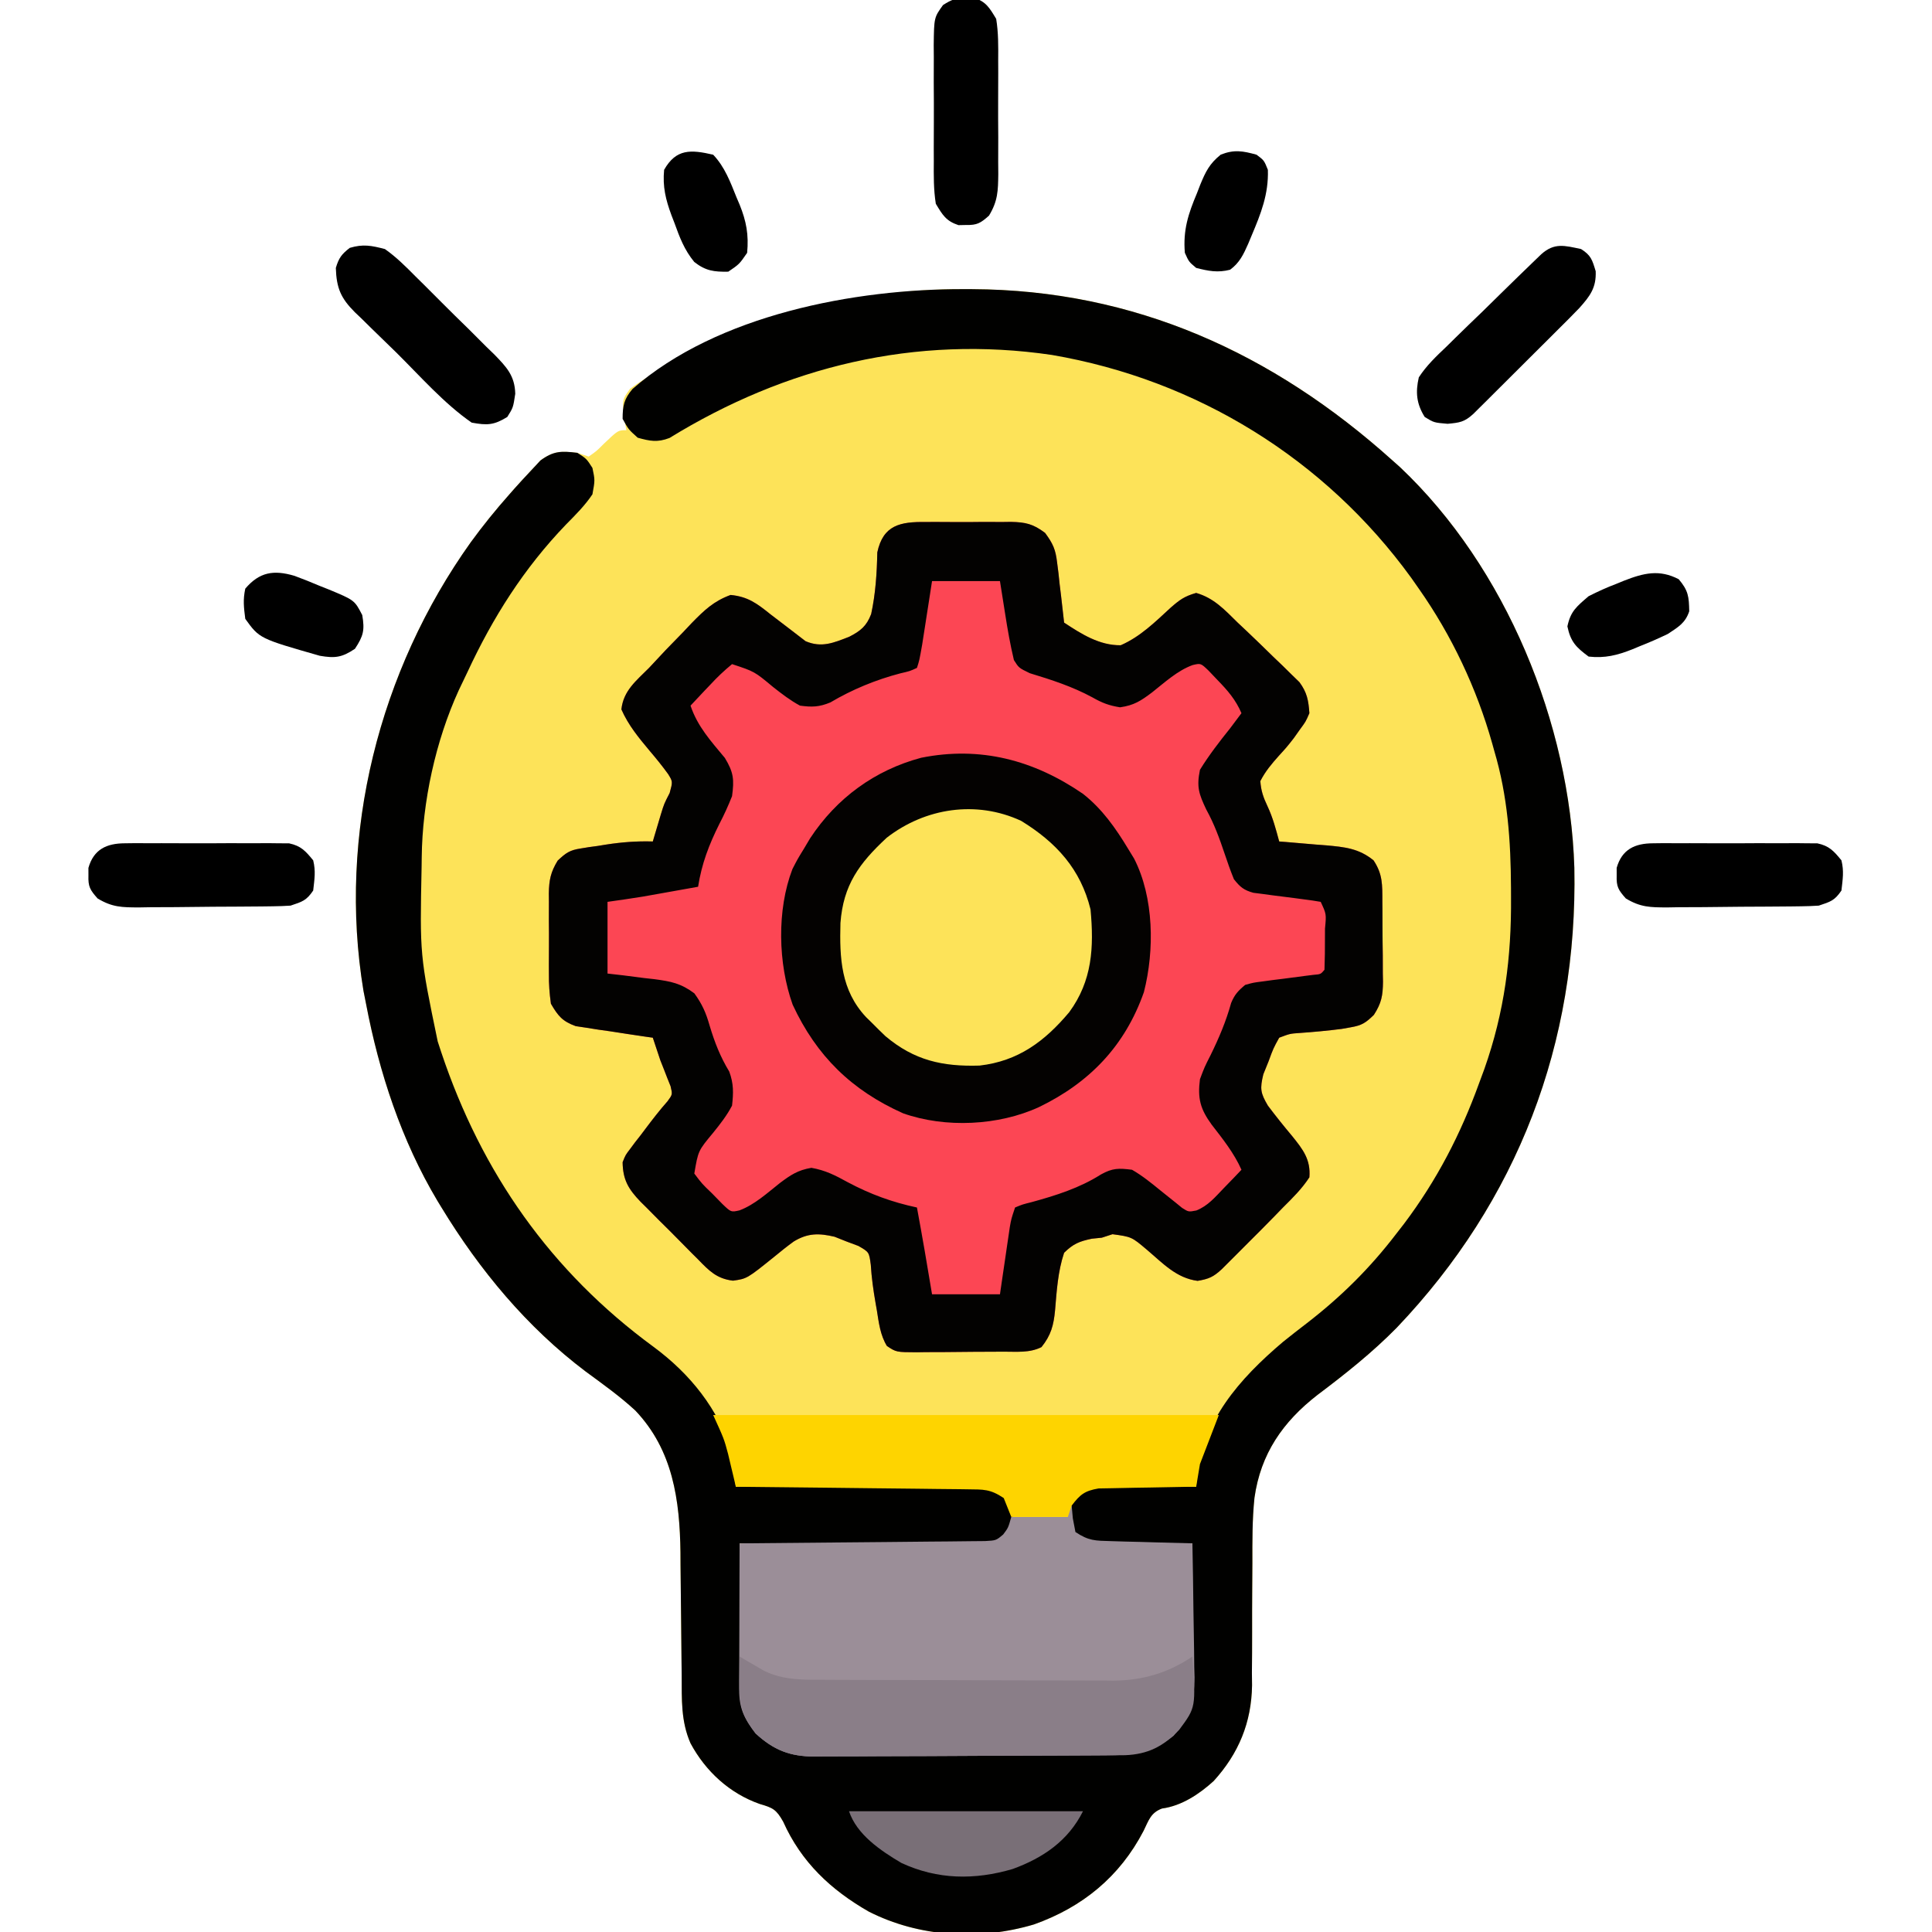
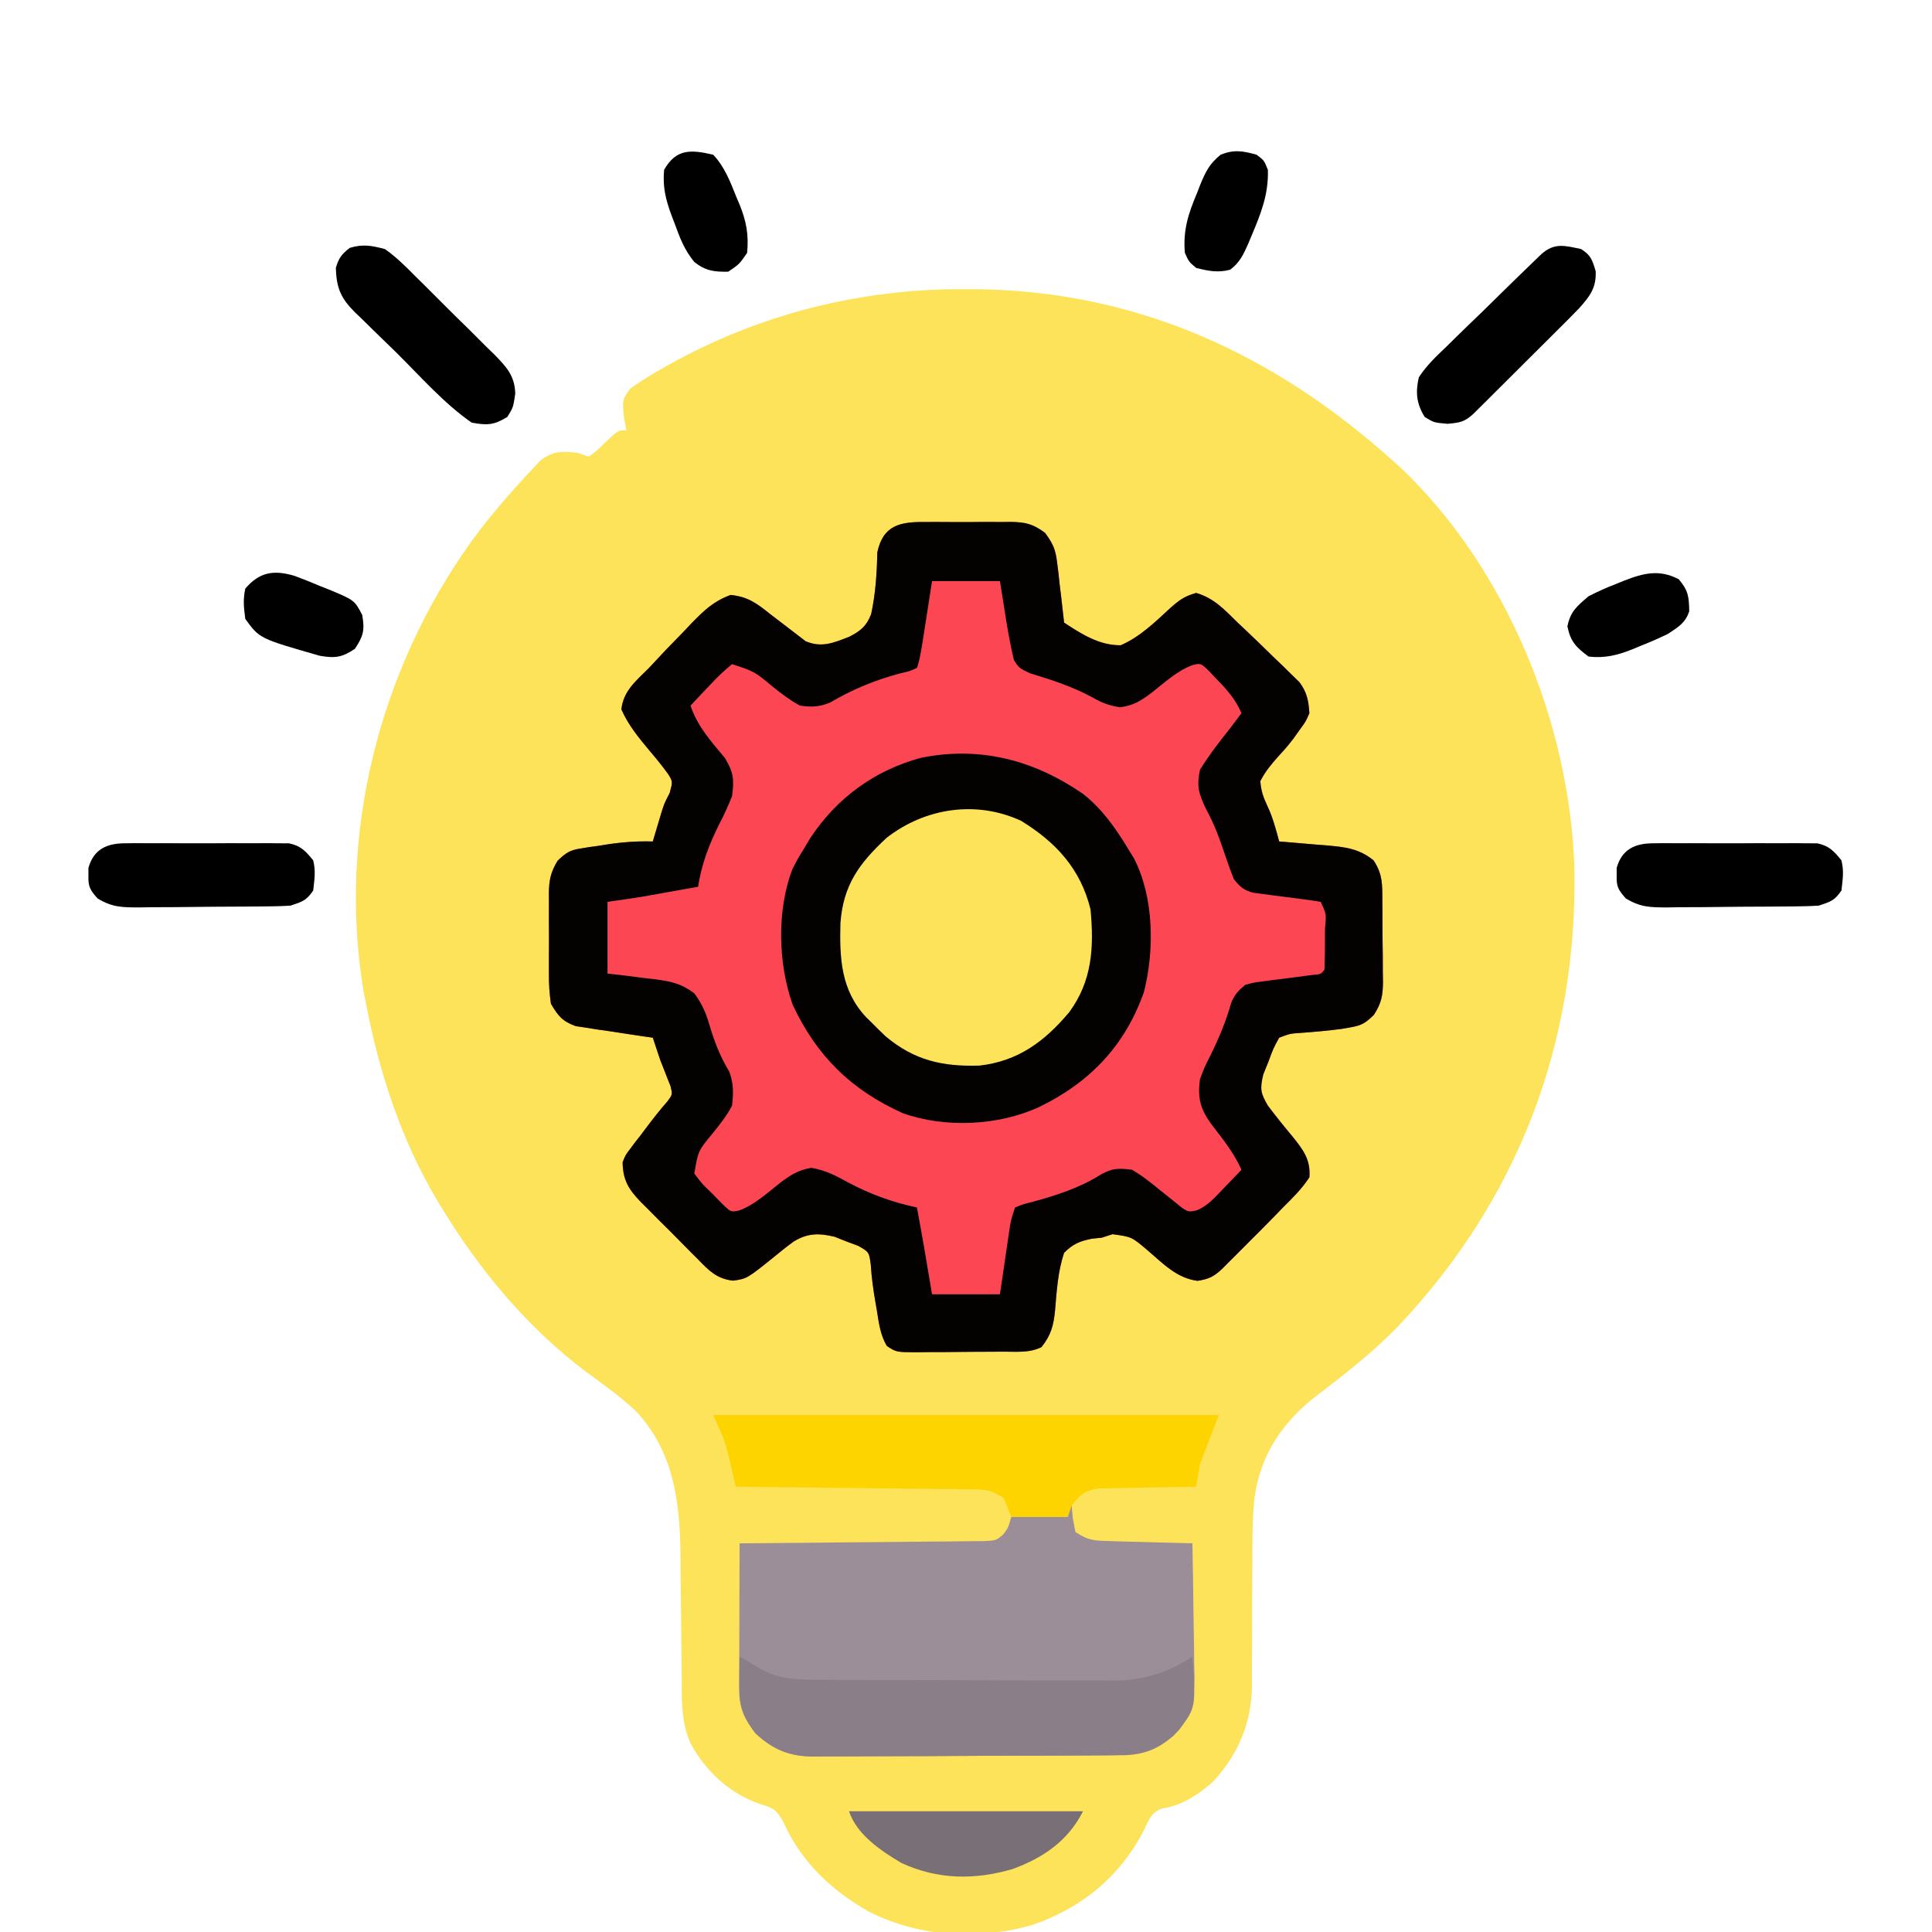
<svg xmlns="http://www.w3.org/2000/svg" width="512" height="512">
  <path d="M0 0 C0.743 0.001 1.487 0.002 2.253 0.004 C45.278 0.192 81.985 16.94 113.625 45.375 C114.3 45.977 114.976 46.579 115.672 47.199 C143.775 73.764 160.654 115.172 161.844 153.34 C162.761 199.822 146.855 241.567 114.773 275.234 C108.319 281.806 101.102 287.533 93.75 293.062 C84.618 300.154 78.711 308.639 77.073 320.31 C76.472 326.086 76.508 331.842 76.52 337.645 C76.506 340.021 76.491 342.398 76.475 344.775 C76.452 348.482 76.437 352.187 76.45 355.893 C76.459 359.498 76.43 363.102 76.395 366.707 C76.407 367.798 76.419 368.889 76.432 370.013 C76.279 379.85 72.898 388.066 66.25 395.375 C62.435 398.843 57.767 401.951 52.57 402.652 C49.588 403.76 49.051 405.763 47.688 408.562 C41.382 420.703 31.509 428.796 18.625 433.375 C4.226 437.657 -11.752 436.783 -25.176 429.949 C-35.202 424.201 -43.015 416.875 -47.82 406.148 C-49.647 402.889 -50.554 402.456 -54.062 401.438 C-62.022 398.63 -68.359 392.831 -72.375 385.375 C-74.954 379.51 -74.689 373.686 -74.719 367.398 C-74.733 366.237 -74.748 365.075 -74.763 363.878 C-74.809 360.169 -74.844 356.46 -74.875 352.75 C-74.916 347.883 -74.97 343.016 -75.031 338.148 C-75.039 336.498 -75.039 336.498 -75.047 334.814 C-75.223 320.905 -77.036 307.671 -87 297.188 C-91.118 293.382 -95.657 290.159 -100.168 286.84 C-115.75 275.083 -128.272 259.98 -138.375 243.375 C-138.73 242.792 -139.086 242.209 -139.452 241.608 C-148.981 225.656 -154.915 207.568 -158.375 189.375 C-158.599 188.242 -158.824 187.109 -159.055 185.941 C-165.926 144.477 -154.882 101.058 -130.605 67.062 C-127.389 62.652 -123.999 58.456 -120.375 54.375 C-119.93 53.869 -119.485 53.362 -119.026 52.84 C-117.624 51.266 -116.194 49.724 -114.75 48.188 C-113.462 46.805 -113.462 46.805 -112.148 45.395 C-108.635 42.836 -106.633 42.913 -102.375 43.375 C-101.385 43.705 -100.395 44.035 -99.375 44.375 C-97.305 42.939 -97.305 42.939 -95.312 40.938 C-91.569 37.375 -91.569 37.375 -89.375 37.375 C-89.684 35.766 -89.684 35.766 -90 34.125 C-90.483 29.296 -90.483 29.296 -88.375 26.375 C-85.918 24.636 -83.54 23.113 -80.938 21.625 C-80.18 21.19 -79.423 20.754 -78.643 20.306 C-54.47 6.735 -27.683 -0.084 0 0 Z " fill="#FDE359" transform="translate(255.375,76.625)" />
  <path d="M0 0 C0.804 -0.005 1.607 -0.01 2.436 -0.014 C4.133 -0.018 5.83 -0.009 7.527 0.012 C10.118 0.039 12.704 0.012 15.295 -0.02 C16.947 -0.016 18.598 -0.01 20.25 0 C21.021 -0.01 21.792 -0.02 22.586 -0.031 C26.508 0.054 28.484 0.508 31.647 2.888 C33.748 5.741 34.432 7.277 34.836 10.746 C34.955 11.677 35.074 12.609 35.197 13.568 C35.349 15.008 35.349 15.008 35.504 16.477 C35.624 17.456 35.745 18.435 35.869 19.443 C36.162 21.849 36.436 24.255 36.691 26.664 C41.271 29.684 46.045 32.731 51.691 32.664 C56.865 30.416 60.812 26.496 64.914 22.719 C67.332 20.608 68.551 19.705 71.688 18.797 C76.419 20.163 79.231 23.264 82.691 26.664 C83.453 27.38 84.215 28.095 85 28.833 C87.405 31.102 89.769 33.409 92.129 35.727 C92.943 36.503 93.757 37.28 94.596 38.08 C95.755 39.222 95.755 39.222 96.938 40.387 C97.635 41.065 98.333 41.743 99.052 42.442 C101.085 45.198 101.45 47.274 101.691 50.664 C100.723 52.902 100.723 52.902 99.191 54.977 C98.646 55.746 98.101 56.516 97.539 57.309 C95.691 59.664 95.691 59.664 93.625 61.926 C91.67 64.118 90.032 66.047 88.691 68.664 C88.864 71.234 89.496 73.009 90.594 75.328 C92.012 78.347 92.824 81.449 93.691 84.664 C94.271 84.709 94.851 84.754 95.448 84.8 C98.093 85.012 100.736 85.244 103.379 85.477 C104.747 85.582 104.747 85.582 106.143 85.689 C110.993 86.13 114.786 86.483 118.691 89.664 C121.144 93.343 121.014 96.178 121.027 100.438 C121.037 101.579 121.037 101.579 121.048 102.743 C121.058 104.352 121.062 105.96 121.062 107.569 C121.066 110.023 121.103 112.476 121.141 114.93 C121.146 116.495 121.15 118.06 121.152 119.625 C121.167 120.355 121.181 121.086 121.196 121.838 C121.163 125.499 120.793 127.507 118.786 130.611 C116.605 132.748 115.586 133.406 112.629 133.914 C111.852 134.052 111.074 134.19 110.273 134.332 C106.548 134.811 102.821 135.156 99.074 135.418 C96.546 135.592 96.546 135.592 93.691 136.664 C92.133 139.495 92.133 139.495 90.879 142.914 C90.419 144.054 89.959 145.193 89.484 146.367 C88.559 150.213 88.718 151.295 90.691 154.664 C92.774 157.433 94.919 160.108 97.146 162.76 C100.038 166.347 102.064 168.98 101.691 173.664 C99.725 176.69 97.245 179.128 94.691 181.664 C93.584 182.807 93.584 182.807 92.455 183.972 C90.118 186.371 87.753 188.739 85.379 191.102 C84.569 191.916 83.759 192.73 82.924 193.568 C81.763 194.728 81.763 194.728 80.578 195.91 C79.879 196.608 79.18 197.306 78.46 198.025 C76.263 200.061 75.033 200.607 72.066 201.105 C66.416 200.366 62.857 196.435 58.613 192.842 C54.577 189.436 54.577 189.436 49.516 188.742 C48.584 189.046 47.652 189.351 46.691 189.664 C45.811 189.753 44.931 189.842 44.023 189.934 C40.705 190.649 39.143 191.256 36.691 193.664 C35.036 198.599 34.728 203.785 34.289 208.941 C33.917 212.858 33.222 215.524 30.691 218.664 C27.494 220.263 24.021 219.848 20.508 219.867 C19.697 219.873 18.885 219.879 18.049 219.884 C16.332 219.894 14.615 219.9 12.897 219.904 C10.268 219.914 7.639 219.945 5.01 219.977 C3.342 219.983 1.675 219.988 0.008 219.992 C-1.174 220.011 -1.174 220.011 -2.379 220.03 C-7.79 220.007 -7.79 220.007 -10.271 218.365 C-12.039 215.466 -12.404 212.215 -12.934 208.914 C-13.055 208.223 -13.176 207.532 -13.301 206.82 C-13.882 203.459 -14.333 200.252 -14.539 196.836 C-14.989 193.481 -14.989 193.481 -17.82 191.852 C-18.868 191.46 -19.916 191.068 -20.996 190.664 C-22.031 190.252 -23.066 189.839 -24.133 189.414 C-28.27 188.437 -31.249 188.406 -34.966 190.676 C-36.717 191.949 -38.391 193.284 -40.059 194.664 C-47.337 200.526 -47.337 200.526 -51.057 201.055 C-55.395 200.533 -57.408 198.413 -60.328 195.406 C-60.872 194.866 -61.416 194.325 -61.977 193.768 C-63.121 192.623 -64.258 191.471 -65.387 190.312 C-67.114 188.546 -68.868 186.812 -70.627 185.078 C-71.737 183.96 -72.846 182.84 -73.953 181.719 C-74.737 180.945 -74.737 180.945 -75.538 180.155 C-78.761 176.805 -80.24 174.354 -80.309 169.664 C-79.552 167.761 -79.552 167.761 -78.324 166.156 C-77.883 165.562 -77.442 164.968 -76.988 164.355 C-76.516 163.756 -76.045 163.157 -75.559 162.539 C-75.102 161.932 -74.646 161.325 -74.176 160.699 C-72.316 158.232 -70.451 155.826 -68.406 153.508 C-67.075 151.708 -67.075 151.708 -67.602 149.516 C-68.044 148.413 -68.044 148.413 -68.496 147.289 C-68.778 146.559 -69.061 145.83 -69.352 145.078 C-69.667 144.281 -69.983 143.485 -70.309 142.664 C-70.985 140.667 -71.653 138.668 -72.309 136.664 C-72.984 136.569 -73.66 136.474 -74.356 136.376 C-77.428 135.932 -80.493 135.455 -83.559 134.977 C-84.622 134.828 -85.686 134.679 -86.781 134.525 C-87.806 134.361 -88.831 134.197 -89.887 134.027 C-91.301 133.815 -91.301 133.815 -92.743 133.599 C-96.275 132.312 -97.423 130.905 -99.309 127.664 C-99.699 124.87 -99.871 122.482 -99.84 119.695 C-99.844 118.937 -99.847 118.179 -99.851 117.399 C-99.854 115.802 -99.847 114.205 -99.83 112.608 C-99.809 110.171 -99.83 107.737 -99.855 105.301 C-99.853 103.745 -99.848 102.189 -99.84 100.633 C-99.848 99.909 -99.856 99.185 -99.864 98.439 C-99.799 94.888 -99.385 92.789 -97.519 89.738 C-95.308 87.664 -94.34 86.966 -91.41 86.52 C-90.683 86.4 -89.956 86.281 -89.207 86.158 C-88.457 86.057 -87.707 85.956 -86.934 85.852 C-85.82 85.671 -85.82 85.671 -84.684 85.486 C-80.526 84.844 -76.526 84.537 -72.309 84.664 C-72.019 83.686 -72.019 83.686 -71.723 82.688 C-71.462 81.814 -71.202 80.94 -70.934 80.039 C-70.678 79.181 -70.423 78.322 -70.16 77.438 C-69.309 74.664 -69.309 74.664 -67.844 71.828 C-67.009 68.795 -67.009 68.795 -68.259 66.787 C-69.796 64.661 -71.42 62.66 -73.121 60.664 C-76.067 57.138 -78.769 53.887 -80.633 49.664 C-80.096 44.695 -76.731 42.098 -73.309 38.664 C-71.85 37.103 -70.392 35.542 -68.934 33.98 C-67.395 32.393 -65.853 30.809 -64.309 29.227 C-63.54 28.413 -62.772 27.598 -61.98 26.76 C-58.65 23.364 -56.195 20.99 -51.691 19.332 C-47.112 19.782 -44.703 21.583 -41.184 24.414 C-39.423 25.766 -37.66 27.113 -35.893 28.457 C-34.532 29.494 -33.177 30.539 -31.824 31.586 C-27.586 33.402 -24.415 32.031 -20.274 30.422 C-17.254 28.877 -15.667 27.602 -14.438 24.386 C-13.278 18.997 -12.921 13.567 -12.816 8.064 C-11.271 0.754 -6.661 -0.087 0 0 Z " fill="#FC4654" transform="translate(245.309,138.336)" />
-   <path d="M0 0 C0.743 0.001 1.487 0.002 2.253 0.004 C45.278 0.192 81.985 16.94 113.625 45.375 C114.3 45.977 114.976 46.579 115.672 47.199 C143.775 73.764 160.654 115.172 161.844 153.34 C162.761 199.822 146.855 241.567 114.773 275.234 C108.319 281.806 101.102 287.533 93.75 293.062 C84.618 300.154 78.711 308.639 77.073 320.31 C76.472 326.086 76.508 331.842 76.52 337.645 C76.506 340.021 76.491 342.398 76.475 344.775 C76.452 348.482 76.437 352.187 76.45 355.893 C76.459 359.498 76.43 363.102 76.395 366.707 C76.407 367.798 76.419 368.889 76.432 370.013 C76.279 379.85 72.898 388.066 66.25 395.375 C62.435 398.843 57.767 401.951 52.57 402.652 C49.588 403.76 49.051 405.763 47.688 408.562 C41.382 420.703 31.509 428.796 18.625 433.375 C4.226 437.657 -11.752 436.783 -25.176 429.949 C-35.202 424.201 -43.015 416.875 -47.82 406.148 C-49.647 402.889 -50.554 402.456 -54.062 401.438 C-62.022 398.63 -68.359 392.831 -72.375 385.375 C-74.954 379.51 -74.689 373.686 -74.719 367.398 C-74.733 366.237 -74.748 365.075 -74.763 363.878 C-74.809 360.169 -74.844 356.46 -74.875 352.75 C-74.916 347.883 -74.97 343.016 -75.031 338.148 C-75.039 336.498 -75.039 336.498 -75.047 334.814 C-75.223 320.905 -77.036 307.671 -87 297.188 C-91.118 293.382 -95.657 290.159 -100.168 286.84 C-115.75 275.083 -128.272 259.98 -138.375 243.375 C-138.73 242.792 -139.086 242.209 -139.452 241.608 C-148.981 225.656 -154.915 207.568 -158.375 189.375 C-158.599 188.242 -158.824 187.109 -159.055 185.941 C-165.926 144.477 -154.882 101.058 -130.605 67.062 C-127.389 62.652 -123.999 58.456 -120.375 54.375 C-119.93 53.869 -119.485 53.362 -119.026 52.84 C-117.624 51.266 -116.194 49.724 -114.75 48.188 C-113.462 46.805 -113.462 46.805 -112.148 45.395 C-108.638 42.838 -106.627 42.864 -102.375 43.375 C-99.938 44.938 -99.938 44.938 -98.375 47.375 C-97.688 50.625 -97.688 50.625 -98.375 54.375 C-100.375 57.363 -102.853 59.825 -105.375 62.375 C-116.564 74.018 -124.756 86.97 -131.536 101.57 C-132.275 103.159 -133.038 104.737 -133.805 106.312 C-139.931 119.706 -143.462 135.904 -143.613 150.605 C-143.623 151.389 -143.633 152.173 -143.643 152.98 C-144.122 176.501 -144.122 176.501 -139.375 199.375 C-138.916 200.776 -138.916 200.776 -138.447 202.206 C-127.747 234.178 -109.415 260.338 -82.137 280.332 C-72.468 287.484 -65.033 296.725 -61.375 308.375 C-61.162 309.932 -60.978 311.493 -60.818 313.056 C-60.734 313.865 -60.649 314.674 -60.562 315.508 C-60.5 316.124 -60.438 316.74 -60.375 317.375 C-59.534 317.366 -58.693 317.357 -57.827 317.348 C-49.897 317.268 -41.966 317.207 -34.036 317.168 C-29.959 317.147 -25.882 317.119 -21.805 317.073 C-17.869 317.03 -13.934 317.006 -9.998 316.995 C-8.497 316.988 -6.997 316.974 -5.497 316.952 C-3.393 316.923 -1.289 316.919 0.815 316.921 C2.012 316.912 3.209 316.903 4.442 316.894 C8.288 317.475 9.945 318.592 12.625 321.375 C13.188 324.875 13.188 324.875 12.625 328.375 C10.426 331.354 9.257 332.276 5.562 332.856 C4.363 332.847 3.164 332.838 1.929 332.829 C1.265 332.83 0.601 332.83 -0.083 332.831 C-2.269 332.828 -4.454 332.797 -6.641 332.766 C-8.159 332.758 -9.678 332.752 -11.197 332.748 C-15.189 332.733 -19.18 332.694 -23.172 332.65 C-27.247 332.609 -31.323 332.59 -35.398 332.57 C-43.391 332.527 -51.383 332.459 -59.375 332.375 C-59.306 338.389 -59.218 344.403 -59.113 350.417 C-59.079 352.462 -59.051 354.506 -59.029 356.551 C-58.995 359.495 -58.943 362.439 -58.887 365.383 C-58.88 366.292 -58.874 367.202 -58.867 368.139 C-58.733 373.993 -57.983 378.516 -53.875 383.02 C-48.406 387.278 -44.353 387.531 -37.624 387.552 C-36.73 387.559 -35.835 387.565 -34.913 387.572 C-31.949 387.592 -28.984 387.603 -26.02 387.613 C-25.006 387.617 -23.993 387.621 -22.949 387.626 C-17.584 387.646 -12.219 387.661 -6.854 387.67 C-1.321 387.681 4.213 387.716 9.746 387.755 C14.007 387.782 18.269 387.79 22.53 387.793 C24.569 387.798 26.608 387.81 28.648 387.828 C31.508 387.853 34.367 387.852 37.227 387.845 C38.063 387.858 38.9 387.871 39.761 387.884 C46.313 387.826 51.675 386.217 56.475 381.593 C59.783 376.116 60.36 371.522 60.332 365.188 C60.355 363.773 60.355 363.773 60.378 362.33 C60.421 359.344 60.43 356.36 60.438 353.375 C60.461 351.34 60.486 349.305 60.514 347.27 C60.576 342.305 60.609 337.34 60.625 332.375 C59.798 332.391 58.97 332.406 58.118 332.423 C54.371 332.485 50.623 332.524 46.875 332.562 C44.922 332.6 44.922 332.6 42.93 332.639 C41.679 332.648 40.429 332.658 39.141 332.668 C37.989 332.684 36.836 332.699 35.649 332.716 C32.302 332.339 30.921 331.818 28.625 329.375 C27.753 322.512 27.753 322.512 30.237 319.272 C33.422 316.742 35.327 316.914 39.359 316.984 C41.303 317.004 41.303 317.004 43.285 317.023 C44.648 317.057 46.012 317.091 47.375 317.125 C48.754 317.145 50.133 317.163 51.512 317.18 C54.884 317.227 58.254 317.293 61.625 317.375 C61.662 316.806 61.7 316.237 61.738 315.65 C63.064 300.068 73.098 288.765 84.602 279.012 C86.709 277.307 88.848 275.65 91 274 C100.057 266.997 107.658 259.467 114.625 250.375 C115.644 249.062 115.644 249.062 116.684 247.723 C125.416 236.13 131.702 223.963 136.625 210.375 C137.306 208.534 137.306 208.534 138 206.656 C143.332 191.55 145.188 177.046 145.062 161.125 C145.058 159.912 145.058 159.912 145.054 158.674 C144.991 146.198 144.193 134.399 140.625 122.375 C140.443 121.721 140.261 121.066 140.074 120.392 C135.982 105.844 129.318 91.727 120.625 79.375 C119.627 77.95 119.627 77.95 118.609 76.496 C95.802 45.033 61.796 24.019 23.375 17.438 C-12.816 12.113 -47.12 20.483 -77.945 39.441 C-81.145 40.671 -83.105 40.281 -86.375 39.375 C-88.812 37.188 -88.812 37.188 -90.375 34.375 C-90.375 30.903 -90.004 29.118 -87.75 26.457 C-65.295 6.772 -28.8 -0.087 0 0 Z " fill="#010100" transform="translate(255.375,76.625)" />
  <path d="M0 0 C0.804 -0.005 1.607 -0.01 2.436 -0.014 C4.133 -0.018 5.83 -0.009 7.527 0.012 C10.118 0.039 12.704 0.012 15.295 -0.02 C16.947 -0.016 18.598 -0.01 20.25 0 C21.021 -0.01 21.792 -0.02 22.586 -0.031 C26.508 0.054 28.484 0.508 31.647 2.888 C33.748 5.741 34.432 7.277 34.836 10.746 C34.955 11.677 35.074 12.609 35.197 13.568 C35.349 15.008 35.349 15.008 35.504 16.477 C35.624 17.456 35.745 18.435 35.869 19.443 C36.162 21.849 36.436 24.255 36.691 26.664 C41.271 29.684 46.045 32.731 51.691 32.664 C56.865 30.416 60.812 26.496 64.914 22.719 C67.332 20.608 68.551 19.705 71.688 18.797 C76.419 20.163 79.231 23.264 82.691 26.664 C83.453 27.38 84.215 28.095 85 28.833 C87.405 31.102 89.769 33.409 92.129 35.727 C92.943 36.503 93.757 37.28 94.596 38.08 C95.755 39.222 95.755 39.222 96.938 40.387 C97.635 41.065 98.333 41.743 99.052 42.442 C101.085 45.198 101.45 47.274 101.691 50.664 C100.723 52.902 100.723 52.902 99.191 54.977 C98.646 55.746 98.101 56.516 97.539 57.309 C95.691 59.664 95.691 59.664 93.625 61.926 C91.67 64.118 90.032 66.047 88.691 68.664 C88.864 71.234 89.496 73.009 90.594 75.328 C92.012 78.347 92.824 81.449 93.691 84.664 C94.271 84.709 94.851 84.754 95.448 84.8 C98.093 85.012 100.736 85.244 103.379 85.477 C104.747 85.582 104.747 85.582 106.143 85.689 C110.993 86.13 114.786 86.483 118.691 89.664 C121.144 93.343 121.014 96.178 121.027 100.438 C121.037 101.579 121.037 101.579 121.048 102.743 C121.058 104.352 121.062 105.96 121.062 107.569 C121.066 110.023 121.103 112.476 121.141 114.93 C121.146 116.495 121.15 118.06 121.152 119.625 C121.167 120.355 121.181 121.086 121.196 121.838 C121.163 125.499 120.793 127.507 118.786 130.611 C116.605 132.748 115.586 133.406 112.629 133.914 C111.852 134.052 111.074 134.19 110.273 134.332 C106.548 134.811 102.821 135.156 99.074 135.418 C96.546 135.592 96.546 135.592 93.691 136.664 C92.133 139.495 92.133 139.495 90.879 142.914 C90.419 144.054 89.959 145.193 89.484 146.367 C88.559 150.213 88.718 151.295 90.691 154.664 C92.774 157.433 94.919 160.108 97.146 162.76 C100.038 166.347 102.064 168.98 101.691 173.664 C99.725 176.69 97.245 179.128 94.691 181.664 C93.584 182.807 93.584 182.807 92.455 183.972 C90.118 186.371 87.753 188.739 85.379 191.102 C84.569 191.916 83.759 192.73 82.924 193.568 C81.763 194.728 81.763 194.728 80.578 195.91 C79.879 196.608 79.18 197.306 78.46 198.025 C76.263 200.061 75.033 200.607 72.066 201.105 C66.416 200.366 62.857 196.435 58.613 192.842 C54.577 189.436 54.577 189.436 49.516 188.742 C48.584 189.046 47.652 189.351 46.691 189.664 C45.811 189.753 44.931 189.842 44.023 189.934 C40.705 190.649 39.143 191.256 36.691 193.664 C35.036 198.599 34.728 203.785 34.289 208.941 C33.917 212.858 33.222 215.524 30.691 218.664 C27.494 220.263 24.021 219.848 20.508 219.867 C19.697 219.873 18.885 219.879 18.049 219.884 C16.332 219.894 14.615 219.9 12.897 219.904 C10.268 219.914 7.639 219.945 5.01 219.977 C3.342 219.983 1.675 219.988 0.008 219.992 C-1.174 220.011 -1.174 220.011 -2.379 220.03 C-7.79 220.007 -7.79 220.007 -10.271 218.365 C-12.039 215.466 -12.404 212.215 -12.934 208.914 C-13.055 208.223 -13.176 207.532 -13.301 206.82 C-13.882 203.459 -14.333 200.252 -14.539 196.836 C-14.989 193.481 -14.989 193.481 -17.82 191.852 C-18.868 191.46 -19.916 191.068 -20.996 190.664 C-22.031 190.252 -23.066 189.839 -24.133 189.414 C-28.27 188.437 -31.249 188.406 -34.966 190.676 C-36.717 191.949 -38.391 193.284 -40.059 194.664 C-47.337 200.526 -47.337 200.526 -51.057 201.055 C-55.395 200.533 -57.408 198.413 -60.328 195.406 C-60.872 194.866 -61.416 194.325 -61.977 193.768 C-63.121 192.623 -64.258 191.471 -65.387 190.312 C-67.114 188.546 -68.868 186.812 -70.627 185.078 C-71.737 183.96 -72.846 182.84 -73.953 181.719 C-74.737 180.945 -74.737 180.945 -75.538 180.155 C-78.761 176.805 -80.24 174.354 -80.309 169.664 C-79.552 167.761 -79.552 167.761 -78.324 166.156 C-77.883 165.562 -77.442 164.968 -76.988 164.355 C-76.516 163.756 -76.045 163.157 -75.559 162.539 C-75.102 161.932 -74.646 161.325 -74.176 160.699 C-72.316 158.232 -70.451 155.826 -68.406 153.508 C-67.075 151.708 -67.075 151.708 -67.602 149.516 C-68.044 148.413 -68.044 148.413 -68.496 147.289 C-68.778 146.559 -69.061 145.83 -69.352 145.078 C-69.667 144.281 -69.983 143.485 -70.309 142.664 C-70.985 140.667 -71.653 138.668 -72.309 136.664 C-72.984 136.569 -73.66 136.474 -74.356 136.376 C-77.428 135.932 -80.493 135.455 -83.559 134.977 C-84.622 134.828 -85.686 134.679 -86.781 134.525 C-87.806 134.361 -88.831 134.197 -89.887 134.027 C-91.301 133.815 -91.301 133.815 -92.743 133.599 C-96.275 132.312 -97.423 130.905 -99.309 127.664 C-99.699 124.87 -99.871 122.482 -99.84 119.695 C-99.844 118.937 -99.847 118.179 -99.851 117.399 C-99.854 115.802 -99.847 114.205 -99.83 112.608 C-99.809 110.171 -99.83 107.737 -99.855 105.301 C-99.853 103.745 -99.848 102.189 -99.84 100.633 C-99.848 99.909 -99.856 99.185 -99.864 98.439 C-99.799 94.888 -99.385 92.789 -97.519 89.738 C-95.308 87.664 -94.34 86.966 -91.41 86.52 C-90.683 86.4 -89.956 86.281 -89.207 86.158 C-88.457 86.057 -87.707 85.956 -86.934 85.852 C-85.82 85.671 -85.82 85.671 -84.684 85.486 C-80.526 84.844 -76.526 84.537 -72.309 84.664 C-72.019 83.686 -72.019 83.686 -71.723 82.688 C-71.462 81.814 -71.202 80.94 -70.934 80.039 C-70.678 79.181 -70.423 78.322 -70.16 77.438 C-69.309 74.664 -69.309 74.664 -67.844 71.828 C-67.009 68.795 -67.009 68.795 -68.259 66.787 C-69.796 64.661 -71.42 62.66 -73.121 60.664 C-76.067 57.138 -78.769 53.887 -80.633 49.664 C-80.096 44.695 -76.731 42.098 -73.309 38.664 C-71.85 37.103 -70.392 35.542 -68.934 33.98 C-67.395 32.393 -65.853 30.809 -64.309 29.227 C-63.54 28.413 -62.772 27.598 -61.98 26.76 C-58.65 23.364 -56.195 20.99 -51.691 19.332 C-47.112 19.782 -44.703 21.583 -41.184 24.414 C-39.423 25.766 -37.66 27.113 -35.893 28.457 C-34.532 29.494 -33.177 30.539 -31.824 31.586 C-27.586 33.402 -24.415 32.031 -20.274 30.422 C-17.254 28.877 -15.667 27.602 -14.438 24.386 C-13.278 18.997 -12.921 13.567 -12.816 8.064 C-11.271 0.754 -6.661 -0.087 0 0 Z M1.691 15.664 C1.486 16.989 1.281 18.314 1.07 19.68 C0.798 21.424 0.526 23.169 0.254 24.914 C0.052 26.223 0.052 26.223 -0.154 27.559 C-0.352 28.825 -0.352 28.825 -0.555 30.117 C-0.675 30.892 -0.796 31.667 -0.92 32.466 C-1.662 36.661 -1.662 36.661 -2.309 38.664 C-4.207 39.535 -4.207 39.535 -6.684 40.102 C-13.198 41.805 -19.45 44.378 -25.254 47.816 C-28.22 49.04 -30.113 49.098 -33.309 48.664 C-35.889 47.276 -38.136 45.537 -40.434 43.727 C-45.365 39.619 -45.365 39.619 -51.309 37.664 C-53.439 39.422 -55.204 41.088 -57.059 43.102 C-57.565 43.631 -58.072 44.16 -58.594 44.705 C-59.844 46.014 -61.078 47.338 -62.309 48.664 C-60.46 54.21 -56.89 58.082 -53.207 62.531 C-50.886 66.362 -50.711 68.248 -51.309 72.664 C-52.345 75.253 -53.398 77.588 -54.684 80.039 C-57.431 85.555 -59.34 90.527 -60.309 96.664 C-62.996 97.145 -65.683 97.624 -68.371 98.102 C-69.123 98.236 -69.875 98.371 -70.65 98.51 C-71.395 98.642 -72.139 98.774 -72.906 98.91 C-73.582 99.031 -74.257 99.151 -74.953 99.275 C-78.064 99.789 -81.188 100.218 -84.309 100.664 C-84.309 106.934 -84.309 113.204 -84.309 119.664 C-82.923 119.823 -81.537 119.981 -80.109 120.145 C-78.28 120.379 -76.45 120.615 -74.621 120.852 C-73.709 120.953 -72.797 121.054 -71.857 121.158 C-67.494 121.745 -64.878 122.239 -61.293 124.914 C-59.221 127.785 -58.203 130.081 -57.246 133.477 C-55.921 137.89 -54.43 141.714 -52.043 145.652 C-50.868 148.872 -50.922 151.257 -51.309 154.664 C-52.683 157.3 -54.446 159.543 -56.309 161.852 C-60.284 166.628 -60.284 166.628 -61.309 172.664 C-59.261 175.388 -59.261 175.388 -56.559 177.977 C-55.236 179.332 -55.236 179.332 -53.887 180.715 C-51.581 182.927 -51.581 182.927 -49.35 182.429 C-45.319 180.919 -41.98 177.82 -38.617 175.17 C-35.756 173.019 -33.858 171.758 -30.281 171.148 C-26.578 171.791 -23.912 173.164 -20.621 174.977 C-14.686 178.141 -8.914 180.249 -2.309 181.664 C-0.892 189.318 0.426 196.984 1.691 204.664 C7.631 204.664 13.571 204.664 19.691 204.664 C19.896 203.255 20.101 201.846 20.312 200.395 C20.584 198.547 20.857 196.699 21.129 194.852 C21.331 193.458 21.331 193.458 21.537 192.037 C21.735 190.698 21.735 190.698 21.938 189.332 C22.058 188.51 22.178 187.688 22.302 186.841 C22.691 184.664 22.691 184.664 23.691 181.664 C25.625 180.855 25.625 180.855 28.129 180.227 C34.508 178.481 40.833 176.483 46.441 172.914 C49.539 171.193 51.157 171.213 54.691 171.664 C57.448 173.251 59.858 175.216 62.316 177.227 C63.612 178.281 64.916 179.325 66.23 180.355 C66.8 180.822 67.369 181.288 67.956 181.768 C69.674 182.856 69.674 182.856 71.747 182.451 C74.819 181.208 76.663 178.97 78.941 176.602 C79.833 175.682 80.725 174.763 81.645 173.816 C82.32 173.106 82.995 172.396 83.691 171.664 C81.735 167.246 78.733 163.506 75.793 159.705 C72.766 155.543 72.035 152.75 72.691 147.664 C73.898 144.453 73.898 144.453 75.504 141.289 C77.74 136.733 79.597 132.357 80.953 127.469 C81.867 125.235 82.831 124.205 84.691 122.664 C86.852 122.064 86.852 122.064 89.324 121.75 C90.656 121.568 90.656 121.568 92.016 121.383 C92.94 121.269 93.864 121.156 94.816 121.039 C96.653 120.8 98.489 120.558 100.324 120.312 C101.138 120.211 101.951 120.11 102.79 120.005 C104.696 119.85 104.696 119.85 105.691 118.664 C105.791 115.821 105.83 113.007 105.816 110.164 C105.82 109.366 105.824 108.568 105.828 107.746 C106.2 103.896 106.2 103.896 104.691 100.664 C103.243 100.404 101.785 100.198 100.324 100.016 C98.996 99.838 98.996 99.838 97.641 99.656 C95.766 99.413 93.891 99.176 92.016 98.945 C91.127 98.824 90.239 98.703 89.324 98.578 C88.508 98.475 87.693 98.371 86.852 98.264 C84.296 97.554 83.321 96.732 81.691 94.664 C80.8 92.465 79.997 90.23 79.254 87.977 C77.885 83.9 76.472 79.998 74.379 76.227 C72.392 72.031 71.762 70.234 72.691 65.664 C75.091 61.775 77.837 58.228 80.691 54.664 C81.696 53.334 82.698 52.002 83.691 50.664 C82.159 47.08 80.024 44.636 77.316 41.852 C76.546 41.041 75.775 40.23 74.98 39.395 C72.906 37.407 72.906 37.407 70.751 37.913 C66.705 39.388 63.363 42.507 60 45.158 C57.05 47.376 55.246 48.586 51.527 49.109 C48.601 48.65 46.75 47.941 44.191 46.477 C38.869 43.596 33.362 41.825 27.598 40.07 C24.691 38.664 24.691 38.664 23.387 36.59 C22.423 32.534 21.704 28.47 21.066 24.352 C20.613 21.485 20.159 18.618 19.691 15.664 C13.751 15.664 7.811 15.664 1.691 15.664 Z " fill="#030201" transform="translate(245.309,138.336)" />
  <path d="M0 0 C5.107 4.015 8.671 9.103 12.004 14.629 C12.516 15.467 13.027 16.305 13.555 17.168 C18.82 27.46 18.992 41.417 16.152 52.551 C11.151 66.774 1.755 76.523 -11.621 83.004 C-22.345 87.955 -36.469 88.632 -47.66 84.672 C-61.307 78.579 -70.634 69.454 -76.934 55.879 C-80.822 44.988 -81.155 30.778 -76.996 19.941 C-75.594 17.223 -75.594 17.223 -73.996 14.629 C-73.159 13.221 -73.159 13.221 -72.305 11.785 C-65.278 1.105 -55.169 -6.267 -42.871 -9.559 C-27.184 -12.701 -13.011 -8.937 0 0 Z " fill="#040201" transform="translate(286.996,210.371)" />
  <path d="M0 0 C0.33 0 0.66 0 1 0 C1.103 1.114 1.206 2.228 1.312 3.375 C1.539 4.571 1.766 5.768 2 7 C5.536 9.357 7.22 9.3 11.418 9.414 C12.672 9.453 13.925 9.491 15.217 9.531 C16.527 9.562 17.837 9.593 19.188 9.625 C20.523 9.663 21.858 9.702 23.193 9.742 C26.462 9.837 29.731 9.922 33 10 C33.124 15.977 33.215 21.954 33.275 27.932 C33.3 29.963 33.334 31.994 33.377 34.025 C33.438 36.954 33.466 39.883 33.488 42.812 C33.514 43.712 33.54 44.611 33.566 45.538 C33.569 51.867 32.124 56.136 28 61 C22.092 65.609 17.521 66.154 10.233 66.177 C9.337 66.184 8.441 66.19 7.517 66.197 C4.548 66.217 1.579 66.228 -1.391 66.238 C-2.912 66.244 -2.912 66.244 -4.465 66.251 C-9.835 66.271 -15.205 66.286 -20.576 66.295 C-26.118 66.306 -31.661 66.341 -37.203 66.38 C-41.469 66.407 -45.734 66.415 -50 66.418 C-52.043 66.423 -54.086 66.435 -56.128 66.453 C-58.991 66.478 -61.853 66.477 -64.716 66.47 C-65.556 66.483 -66.395 66.496 -67.26 66.509 C-73.678 66.452 -77.917 64.827 -82.742 60.402 C-85.811 56.434 -87.128 53.694 -87.114 48.712 C-87.113 47.851 -87.113 46.991 -87.113 46.104 C-87.108 45.179 -87.103 44.254 -87.098 43.301 C-87.096 42.351 -87.095 41.4 -87.093 40.421 C-87.088 37.385 -87.075 34.349 -87.062 31.312 C-87.057 29.255 -87.053 27.197 -87.049 25.139 C-87.038 20.092 -87.021 15.046 -87 10 C-86.155 9.994 -85.31 9.988 -84.439 9.982 C-76.478 9.924 -68.518 9.852 -60.557 9.764 C-56.464 9.72 -52.372 9.68 -48.279 9.654 C-44.33 9.628 -40.382 9.587 -36.433 9.537 C-34.926 9.52 -33.418 9.509 -31.911 9.502 C-29.801 9.493 -27.692 9.465 -25.583 9.432 C-23.781 9.416 -23.781 9.416 -21.942 9.399 C-19.024 9.239 -19.024 9.239 -17.151 7.66 C-15.806 5.886 -15.806 5.886 -15 3 C-10.05 3 -5.1 3 0 3 C0 2.01 0 1.02 0 0 Z " fill="#9B8E98" transform="translate(283,399)" />
  <path d="M0 0 C9.349 5.748 15.758 12.802 18.383 23.465 C19.321 33.551 18.845 42.385 12.734 50.711 C6.244 58.435 -0.782 63.682 -11.027 64.855 C-20.872 65.155 -28.329 63.473 -35.93 57.09 C-37.178 55.902 -38.409 54.694 -39.617 53.465 C-40.112 52.98 -40.607 52.495 -41.117 51.996 C-47.778 44.86 -48.138 36.392 -47.887 27.047 C-47.132 17.016 -42.958 11.282 -35.617 4.465 C-25.43 -3.434 -11.899 -5.517 0 0 Z " fill="#FDE359" transform="translate(270.617,217.535)" />
  <path d="M0 0 C44.22 0 88.44 0 134 0 C131.525 6.435 131.525 6.435 129 13 C128.67 14.98 128.34 16.96 128 19 C126.714 19.014 126.714 19.014 125.401 19.028 C122.21 19.072 119.02 19.134 115.83 19.208 C114.45 19.236 113.071 19.257 111.692 19.271 C109.706 19.292 107.72 19.341 105.734 19.391 C104.54 19.412 103.346 19.433 102.116 19.454 C98.42 20.102 97.251 21.053 95 24 C94.505 25.485 94.505 25.485 94 27 C89.05 27 84.1 27 79 27 C78.01 24.525 78.01 24.525 77 22 C73.396 19.598 71.706 19.729 67.417 19.681 C66.754 19.671 66.09 19.661 65.406 19.651 C63.215 19.62 61.024 19.603 58.832 19.586 C57.312 19.567 55.791 19.548 54.271 19.527 C50.271 19.476 46.272 19.436 42.272 19.399 C38.19 19.359 34.107 19.308 30.025 19.258 C22.017 19.161 14.009 19.077 6 19 C5.818 18.215 5.636 17.43 5.449 16.621 C5.198 15.571 4.946 14.52 4.688 13.438 C4.444 12.405 4.2 11.372 3.949 10.309 C2.876 6.307 2.876 6.307 0 0 Z " fill="#FED400" transform="translate(189,375)" />
  <path d="M0 0 C0.888 0.524 0.888 0.524 1.793 1.059 C2.978 1.741 2.978 1.741 4.188 2.438 C4.965 2.89 5.742 3.342 6.543 3.809 C11.796 6.356 17.156 6.153 22.87 6.161 C23.754 6.166 24.637 6.171 25.548 6.176 C28.464 6.191 31.38 6.198 34.297 6.203 C36.331 6.209 38.365 6.215 40.399 6.22 C44.662 6.231 48.926 6.237 53.189 6.24 C58.638 6.246 64.086 6.27 69.534 6.298 C73.736 6.317 77.938 6.322 82.14 6.324 C84.148 6.327 86.156 6.335 88.163 6.348 C90.98 6.365 93.796 6.363 96.612 6.356 C97.432 6.366 98.252 6.375 99.097 6.384 C106.798 6.329 113.587 4.345 120 0 C120.923 13.458 120.923 13.458 116.5 19.414 C112.33 23.823 108.177 25.917 102.156 26.147 C100.515 26.162 98.874 26.172 97.233 26.177 C96.337 26.184 95.441 26.19 94.517 26.197 C91.548 26.217 88.579 26.228 85.609 26.238 C84.088 26.244 84.088 26.244 82.535 26.251 C77.165 26.271 71.795 26.286 66.424 26.295 C60.882 26.306 55.339 26.341 49.797 26.38 C45.531 26.407 41.266 26.415 37 26.418 C34.957 26.423 32.914 26.435 30.872 26.453 C28.009 26.478 25.147 26.477 22.284 26.47 C21.444 26.483 20.605 26.496 19.74 26.509 C13.322 26.452 9.083 24.827 4.258 20.402 C0.468 15.502 -0.123 12.426 -0.062 6.312 C-0.053 5.133 -0.044 3.954 -0.035 2.738 C-0.024 1.835 -0.012 0.931 0 0 Z " fill="#8A7E88" transform="translate(196,439)" />
  <path d="M0 0 C2.648 1.677 2.955 2.851 3.875 5.875 C4.049 10.231 2.419 12.412 -0.458 15.631 C-2.28 17.528 -4.134 19.385 -6.004 21.234 C-7.023 22.252 -7.023 22.252 -8.062 23.291 C-9.492 24.719 -10.926 26.144 -12.361 27.567 C-14.564 29.751 -16.758 31.943 -18.951 34.137 C-20.343 35.524 -21.736 36.911 -23.129 38.297 C-23.787 38.954 -24.446 39.611 -25.124 40.289 C-26.04 41.195 -26.04 41.195 -26.975 42.12 C-27.512 42.654 -28.049 43.187 -28.603 43.737 C-30.93 45.841 -32.16 46.015 -35.375 46.312 C-39 46 -39 46 -41.438 44.5 C-43.623 41.004 -43.91 37.949 -43 34 C-40.952 30.851 -38.35 28.393 -35.633 25.816 C-34.883 25.075 -34.133 24.334 -33.36 23.571 C-30.967 21.215 -28.546 18.889 -26.125 16.562 C-24.502 14.971 -22.881 13.378 -21.262 11.783 C-18.301 8.881 -15.336 5.983 -12.348 3.108 C-11.749 2.53 -11.149 1.952 -10.531 1.357 C-7.041 -1.736 -4.404 -0.927 0 0 Z " fill="#000000" transform="translate(419,66)" />
  <path d="M0 0 C3.013 2.111 5.535 4.646 8.121 7.254 C8.866 7.988 9.611 8.722 10.378 9.479 C11.944 11.033 13.503 12.594 15.054 14.162 C17.43 16.555 19.84 18.908 22.256 21.26 C23.776 22.776 25.293 24.295 26.809 25.816 C27.53 26.516 28.252 27.215 28.996 27.935 C32.234 31.266 34.433 33.568 34.547 38.355 C34 42 34 42 32.438 44.5 C28.894 46.681 27.109 46.753 23 46 C15.639 40.913 9.278 33.599 2.916 27.321 C1.674 26.101 0.426 24.887 -0.828 23.679 C-2.659 21.915 -4.47 20.132 -6.277 18.344 C-6.838 17.811 -7.398 17.279 -7.975 16.73 C-11.649 13.037 -12.835 10.394 -13 5 C-12.213 2.352 -11.477 1.371 -9.312 -0.312 C-5.762 -1.368 -3.607 -0.93 0 0 Z " fill="#000000" transform="translate(102,66)" />
  <path d="M0 0 C1.512 -0.019 1.512 -0.019 3.054 -0.038 C4.136 -0.03 5.219 -0.022 6.334 -0.014 C7.451 -0.017 8.568 -0.021 9.718 -0.025 C12.079 -0.028 14.439 -0.021 16.799 -0.004 C20.414 0.017 24.028 -0.004 27.643 -0.029 C29.936 -0.027 32.229 -0.022 34.521 -0.014 C35.604 -0.022 36.686 -0.03 37.801 -0.038 C38.809 -0.026 39.817 -0.013 40.855 0 C42.183 0.005 42.183 0.005 43.537 0.01 C46.697 0.681 47.911 2.053 49.928 4.518 C50.637 7.425 50.267 9.46 49.928 12.518 C48.116 15.192 47.05 15.477 43.928 16.518 C42.374 16.624 40.817 16.676 39.26 16.695 C38.316 16.707 37.371 16.72 36.398 16.733 C35.379 16.741 34.36 16.748 33.311 16.756 C31.737 16.768 31.737 16.768 30.131 16.78 C27.91 16.794 25.689 16.805 23.468 16.813 C20.073 16.83 16.678 16.874 13.283 16.918 C11.126 16.928 8.968 16.937 6.811 16.943 C5.796 16.961 4.781 16.978 3.736 16.996 C-0.729 16.983 -3.33 16.967 -7.213 14.616 C-9.219 12.352 -9.734 11.496 -9.635 8.518 C-9.636 7.858 -9.637 7.198 -9.639 6.518 C-8.243 1.59 -4.8 0.017 0 0 Z " fill="#000000" transform="translate(438.072,223.482)" />
  <path d="M0 0 C1.512 -0.019 1.512 -0.019 3.054 -0.038 C4.136 -0.03 5.219 -0.022 6.334 -0.014 C7.451 -0.017 8.568 -0.021 9.718 -0.025 C12.079 -0.028 14.439 -0.021 16.799 -0.004 C20.414 0.017 24.028 -0.004 27.643 -0.029 C29.936 -0.027 32.229 -0.022 34.521 -0.014 C35.604 -0.022 36.686 -0.03 37.801 -0.038 C38.809 -0.026 39.817 -0.013 40.855 0 C42.183 0.005 42.183 0.005 43.537 0.01 C46.697 0.681 47.911 2.053 49.928 4.518 C50.637 7.425 50.267 9.46 49.928 12.518 C48.116 15.192 47.05 15.477 43.928 16.518 C42.374 16.624 40.817 16.676 39.26 16.695 C38.316 16.707 37.371 16.72 36.398 16.733 C35.379 16.741 34.36 16.748 33.311 16.756 C31.737 16.768 31.737 16.768 30.131 16.78 C27.91 16.794 25.689 16.805 23.468 16.813 C20.073 16.83 16.678 16.874 13.283 16.918 C11.126 16.928 8.968 16.937 6.811 16.943 C5.796 16.961 4.781 16.978 3.736 16.996 C-0.729 16.983 -3.33 16.967 -7.213 14.616 C-9.219 12.352 -9.734 11.496 -9.635 8.518 C-9.636 7.858 -9.637 7.198 -9.639 6.518 C-8.243 1.59 -4.8 0.017 0 0 Z " fill="#000000" transform="translate(33.072,223.482)" />
-   <path d="M0 0 C0.66 -0.022 1.32 -0.044 2 -0.066 C5.314 0.976 6.205 2.599 8 5.562 C8.6 9.238 8.56 12.876 8.531 16.594 C8.535 17.662 8.539 18.731 8.543 19.832 C8.546 22.088 8.538 24.344 8.521 26.6 C8.5 30.051 8.521 33.499 8.547 36.949 C8.544 39.143 8.539 41.337 8.531 43.531 C8.539 44.562 8.547 45.592 8.556 46.653 C8.497 51.141 8.455 53.812 6.092 57.71 C3.845 59.7 2.96 60.245 0 60.188 C-0.99 60.207 -0.99 60.207 -2 60.227 C-5.306 59.129 -6.201 57.546 -8 54.562 C-8.601 50.803 -8.56 47.078 -8.531 43.277 C-8.535 42.184 -8.539 41.091 -8.543 39.964 C-8.546 37.657 -8.538 35.35 -8.521 33.043 C-8.5 29.509 -8.521 25.977 -8.547 22.443 C-8.544 20.201 -8.539 17.958 -8.531 15.715 C-8.539 14.657 -8.547 13.6 -8.556 12.511 C-8.462 5.207 -8.462 5.207 -6.092 1.901 C-3.852 0.468 -2.641 -0.005 0 0 Z " fill="#000000" transform="translate(256,-0.562)" />
  <path d="M0 0 C20.46 0 40.92 0 62 0 C58.085 7.829 51.458 12.358 43.359 15.309 C33.282 18.262 23.464 18.15 13.875 13.699 C8.399 10.463 2.07 6.21 0 0 Z " fill="#796F77" transform="translate(225,480)" />
  <path d="M0 0 C3.064 3.214 4.556 7.248 6.188 11.312 C6.46 11.951 6.733 12.59 7.014 13.248 C8.78 17.618 9.454 21.216 9 26 C6.938 29 6.938 29 4 31 C0.207 31.067 -1.998 30.784 -5.012 28.426 C-7.628 25.234 -8.864 21.98 -10.25 18.125 C-10.518 17.43 -10.786 16.735 -11.062 16.02 C-12.585 11.894 -13.43 8.461 -13 4 C-9.812 -1.616 -5.92 -1.374 0 0 Z " fill="#000000" transform="translate(189,41)" />
  <path d="M0 0 C2 1.5 2 1.5 3 4 C3.214 10.429 1.158 15.607 -1.312 21.438 C-1.608 22.148 -1.904 22.859 -2.208 23.591 C-3.473 26.429 -4.473 28.611 -7.008 30.48 C-10.267 31.33 -12.772 30.822 -16 30 C-17.938 28.375 -17.938 28.375 -19 26 C-19.514 19.996 -18.097 15.67 -15.812 10.25 C-15.521 9.496 -15.229 8.742 -14.928 7.965 C-13.483 4.467 -12.481 2.387 -9.488 -0.02 C-5.94 -1.418 -3.638 -1.01 0 0 Z " fill="#000000" transform="translate(333,41)" />
  <path d="M0 0 C2.575 3.03 2.714 4.651 2.789 8.5 C1.745 11.643 -0.153 12.683 -2.875 14.5 C-5.356 15.687 -7.762 16.753 -10.312 17.75 C-10.955 18.018 -11.598 18.286 -12.26 18.562 C-16.265 20.156 -19.573 20.984 -23.875 20.5 C-27.198 18.044 -28.651 16.574 -29.5 12.5 C-28.655 8.443 -27.001 7.192 -23.875 4.5 C-21.37 3.233 -19.041 2.171 -16.438 1.188 C-15.474 0.792 -15.474 0.792 -14.49 0.389 C-9.254 -1.658 -5.099 -2.66 0 0 Z " fill="#000000" transform="translate(444.875,153.5)" />
  <path d="M0 0 C2.25 0.822 4.452 1.72 6.658 2.652 C7.417 2.953 8.175 3.253 8.957 3.562 C15.92 6.451 15.92 6.451 17.971 10.402 C18.653 14.411 18.287 15.923 16.033 19.34 C12.618 21.64 10.75 21.888 6.717 21.188 C-9.274 16.616 -9.274 16.616 -13.029 11.402 C-13.422 8.309 -13.659 6.357 -13.029 3.402 C-9.275 -1.015 -5.505 -1.621 0 0 Z " fill="#000000" transform="translate(78.029,152.598)" />
</svg>